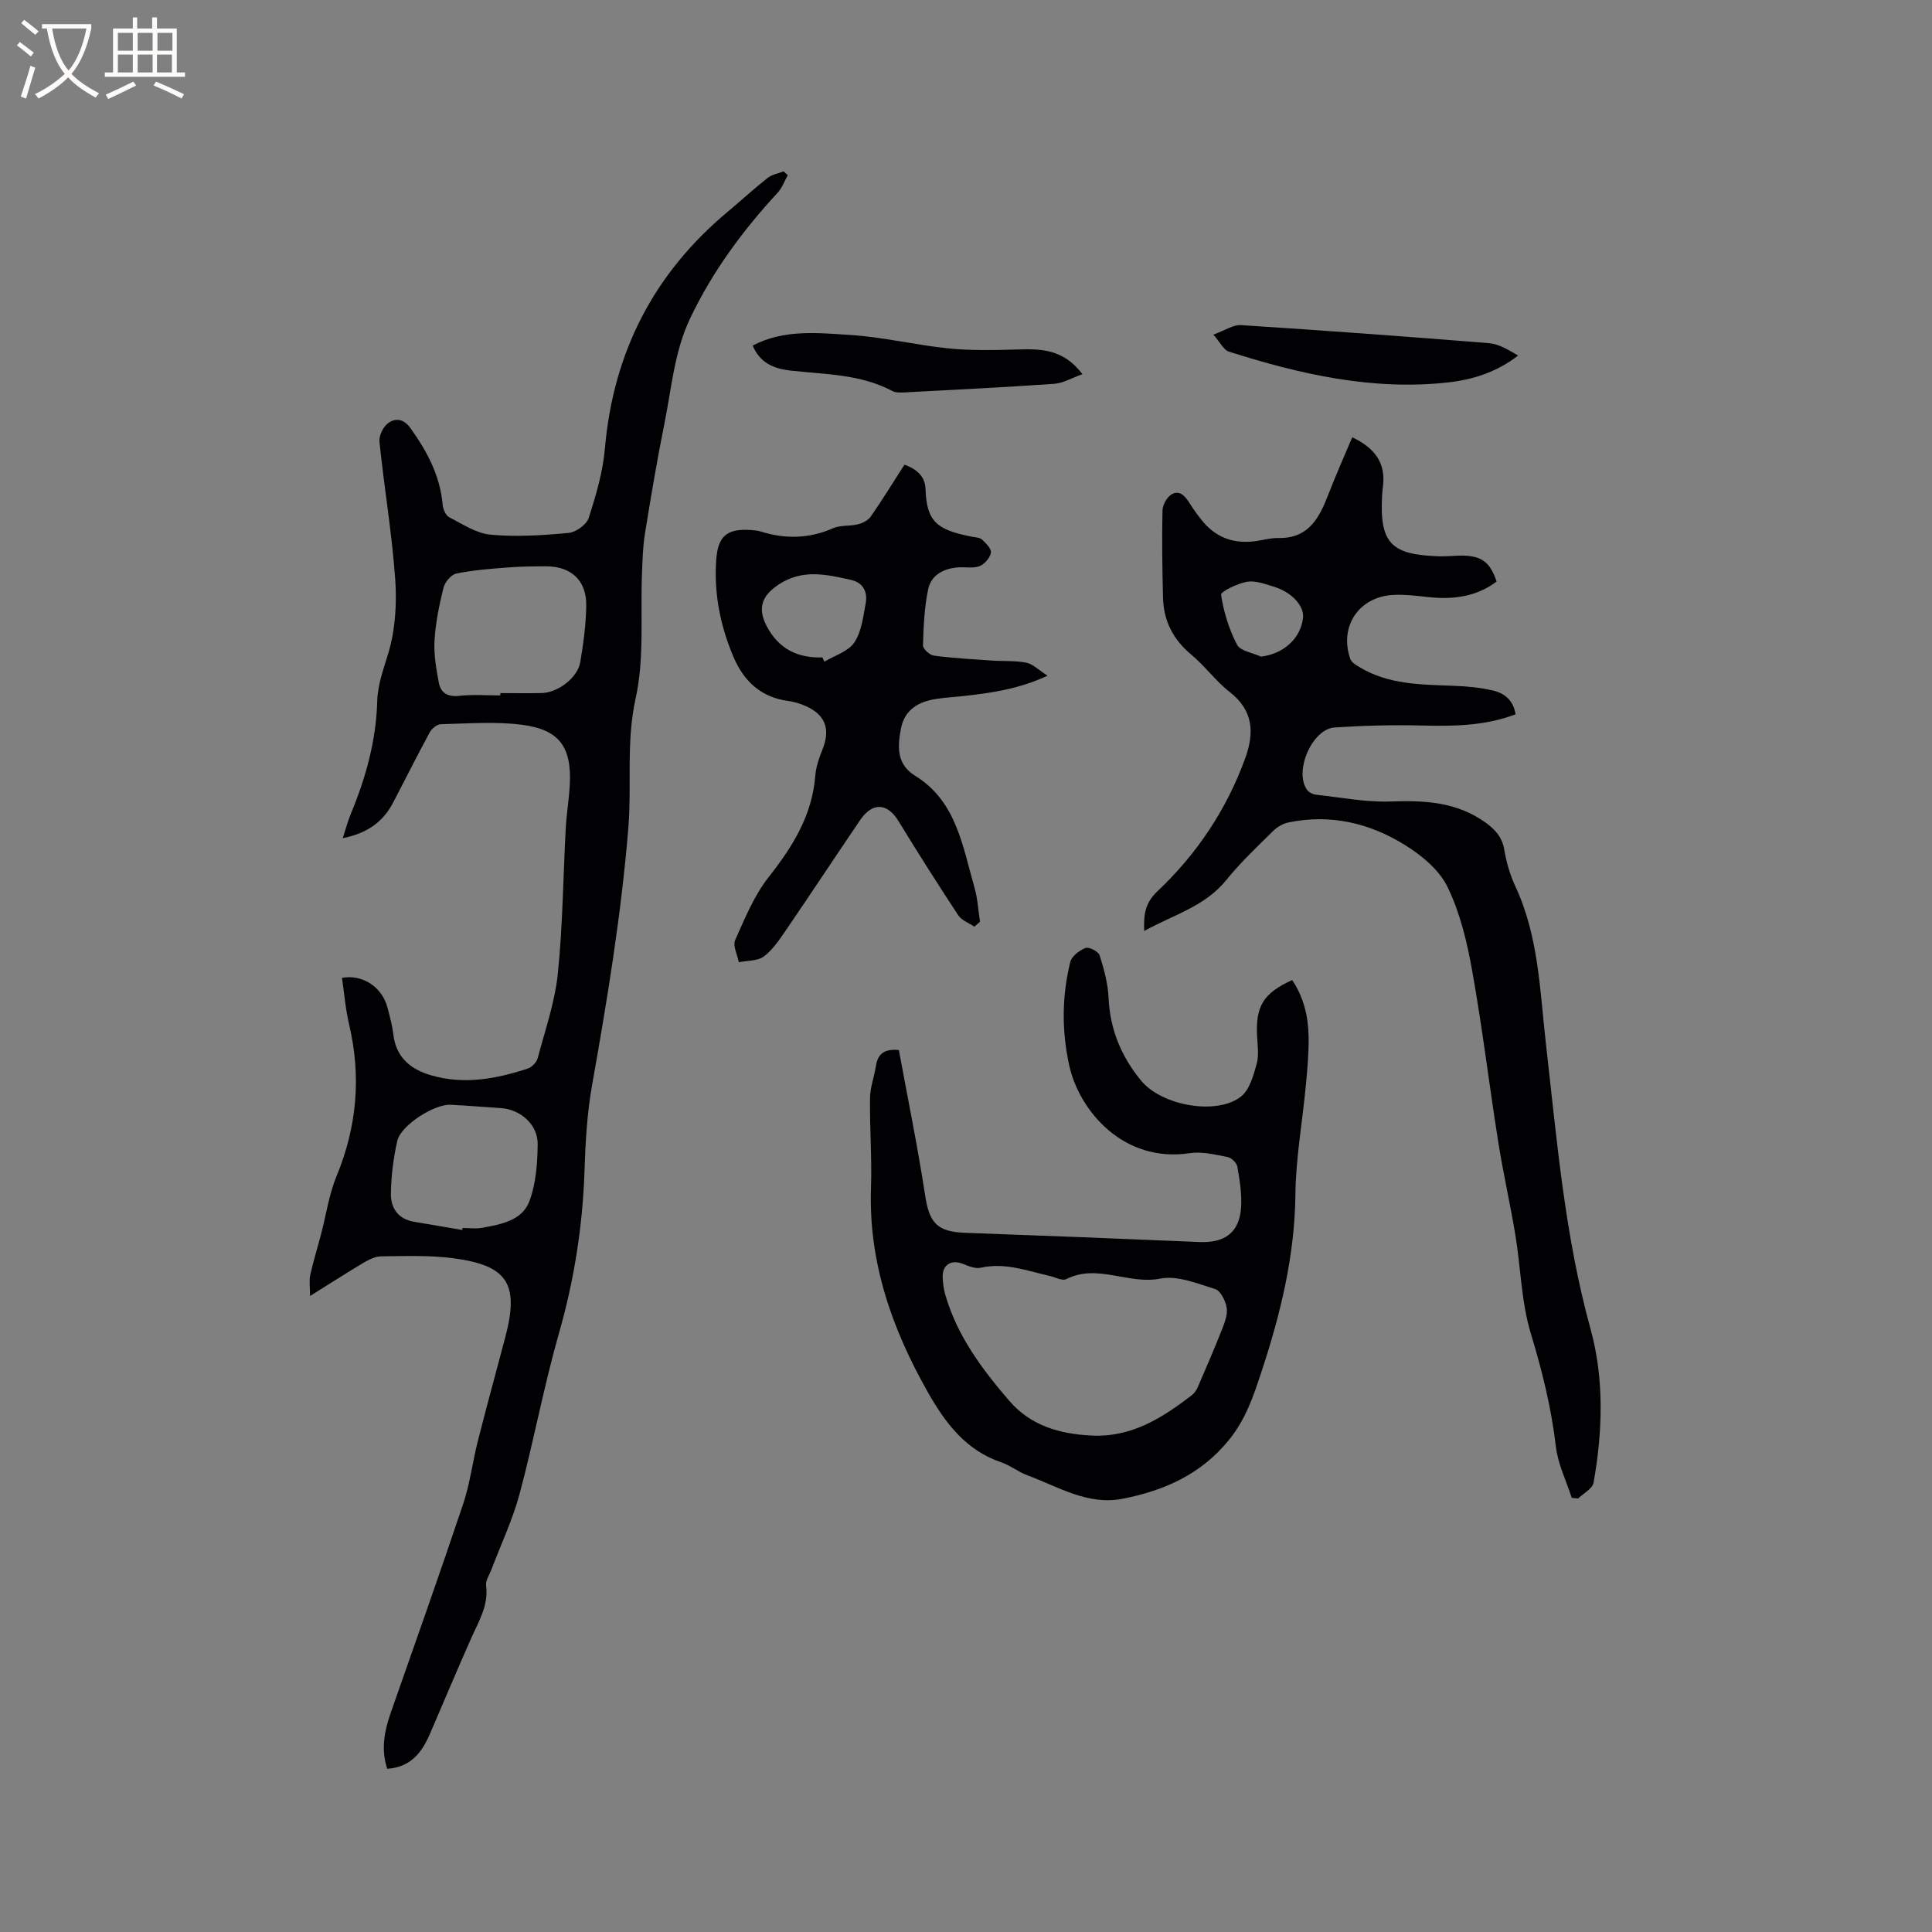
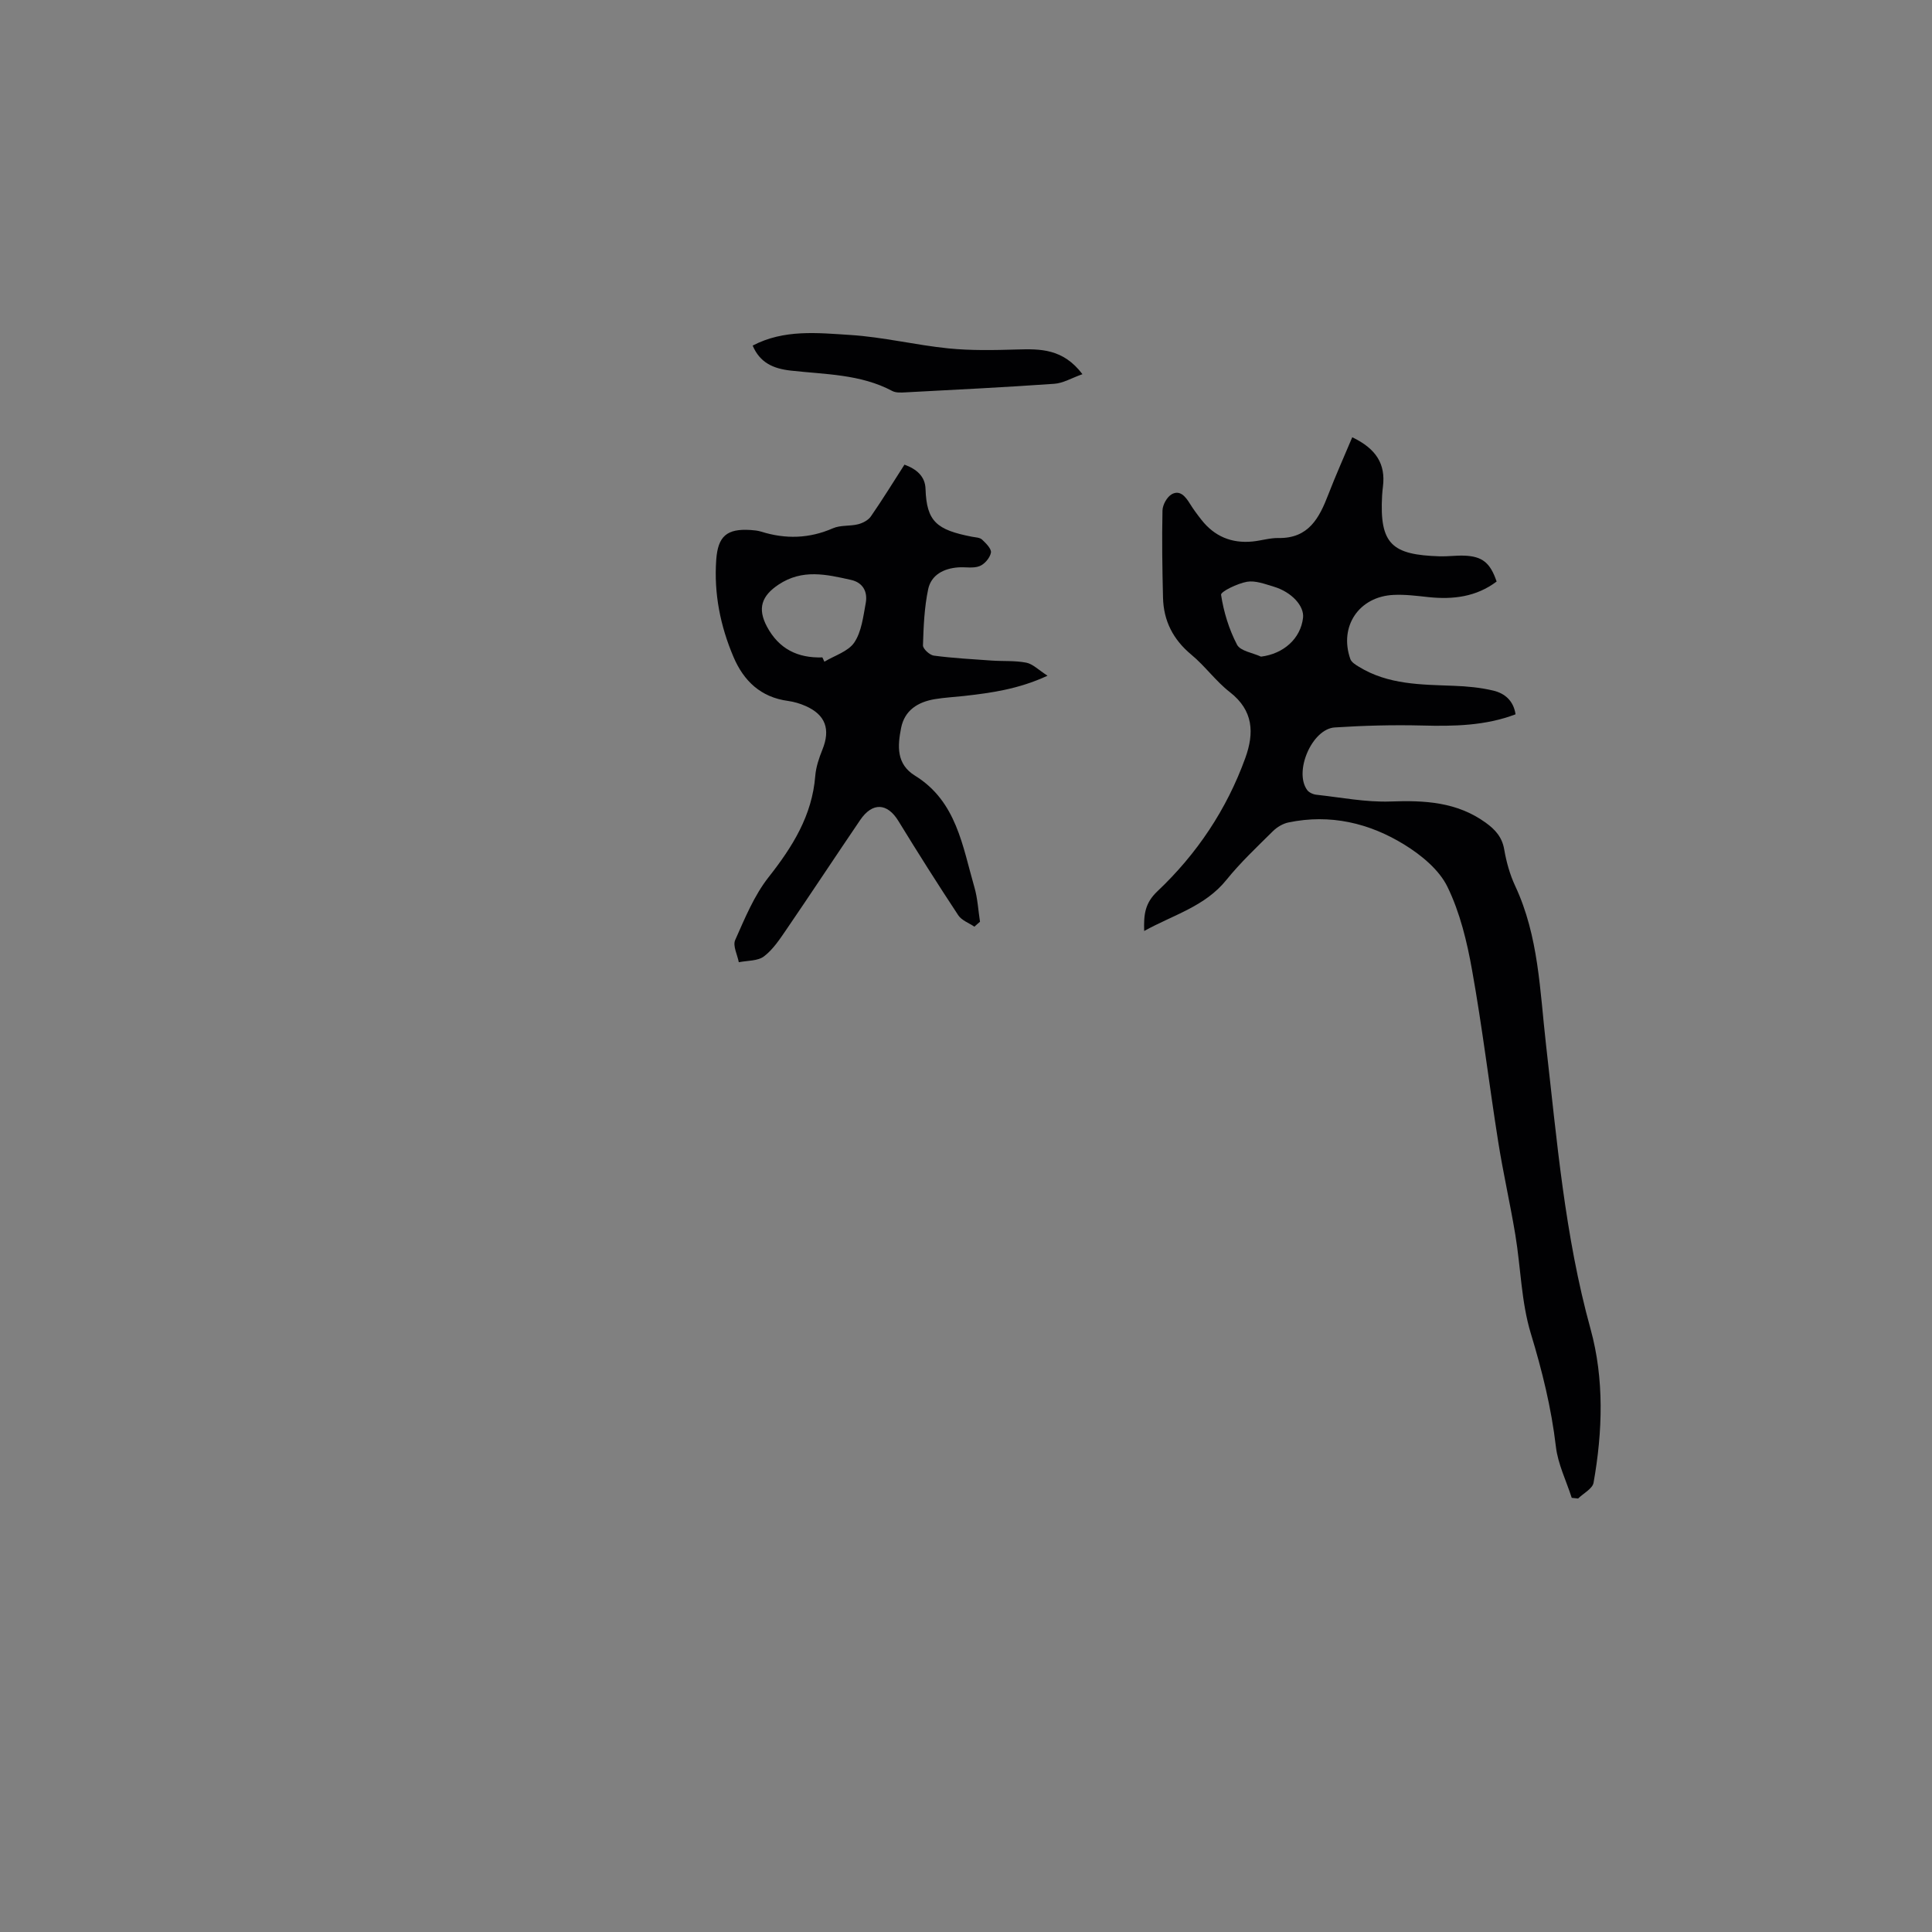
<svg xmlns="http://www.w3.org/2000/svg" enable-background="new 0 0 400 400" viewBox="0 0 400 400">
  <rect x="0" y="0" width="400" height="400" fill="#808080" stroke="none" />
  <g fill="#010103">
-     <path d="m64.19 268.32c0-1.99-.21-3.22.04-4.34.64-2.85 1.51-5.65 2.25-8.49 1.05-3.99 1.63-8.16 3.18-11.94 4.24-10.25 5.16-20.63 2.63-31.41-.75-3.17-1.01-6.46-1.49-9.69 4.3-.76 8.31 1.89 9.43 6.18.48 1.84.99 3.7 1.21 5.58.57 4.79 3.67 7.23 7.88 8.44 6.79 1.95 13.45.73 19.96-1.42.84-.28 1.81-1.29 2.04-2.14 1.54-5.8 3.56-11.57 4.17-17.49 1.03-9.98 1.1-20.06 1.64-30.1.16-2.95.66-5.89.83-8.84.46-7.95-2.09-11.62-9.95-12.61-5.51-.7-11.17-.24-16.76-.11-.79.02-1.87.92-2.29 1.7-2.62 4.83-5.07 9.76-7.62 14.62-2.09 3.99-5.43 6.29-10.37 7.27.62-1.92 1.03-3.51 1.65-5 3.11-7.48 5.26-15.18 5.48-23.34.1-3.5 1.32-6.7 2.32-10.03 1.44-4.83 1.76-10.24 1.4-15.32-.68-9.49-2.28-18.91-3.26-28.38-.13-1.24.76-3.07 1.77-3.84 1.51-1.14 3.26-.92 4.62.98 3.44 4.79 6.16 9.83 6.69 15.85.08.93.62 2.25 1.34 2.62 2.77 1.44 5.63 3.36 8.59 3.63 5.33.49 10.78.14 16.13-.36 1.53-.14 3.74-1.72 4.18-3.1 1.51-4.68 2.94-9.52 3.36-14.38 1.73-19.94 10.13-36.26 25.47-49.06 2.76-2.3 5.41-4.75 8.23-6.97.9-.71 2.19-.91 3.3-1.35.29.26.57.53.86.79-.68 1.21-1.16 2.61-2.08 3.61-7.23 7.83-13.48 16.28-18.1 25.96-3.32 6.95-3.87 14.48-5.35 21.81-1.53 7.58-2.81 15.2-4.04 22.83-.44 2.69-.5 5.45-.61 8.19-.36 8.67.53 17.6-1.32 25.93-2 9.02-.78 17.92-1.51 26.83-1.47 18-4.39 35.7-7.54 53.42-1.03 5.82-1.34 11.8-1.54 17.72-.39 11.38-2.14 22.47-5.28 33.45s-5.2 22.26-8.16 33.29c-1.44 5.36-3.87 10.46-5.84 15.69-.41 1.08-1.23 2.23-1.09 3.25.54 4.1-1.49 7.35-3.03 10.81-2.92 6.57-5.71 13.2-8.55 19.81-1.66 3.87-3.94 7.01-8.89 7.34-1.34-4.06-.58-7.88.77-11.72 5.04-14.37 10.13-28.72 14.97-43.16 1.4-4.19 1.93-8.67 3.02-12.97 1.82-7.17 3.78-14.3 5.67-21.45 2.93-11.06.56-14.92-10.77-16.41-4.9-.64-9.92-.44-14.89-.39-1.28.01-2.64.72-3.8 1.4-3.38 2.02-6.66 4.14-10.95 6.81zm39.4-124.34c0-.16 0-.32 0-.48 2.86 0 5.71.05 8.57-.01 3.35-.08 7.42-3.16 7.98-6.4.65-3.84 1.17-7.75 1.24-11.64.09-5.25-3.12-8.22-8.37-8.2-2.64.01-5.29.03-7.92.24-3.56.28-7.14.54-10.62 1.26-1.07.22-2.36 1.78-2.65 2.94-.89 3.58-1.64 7.25-1.86 10.92-.17 2.89.35 5.86.89 8.73.4 2.12 1.83 2.98 4.21 2.73 2.8-.32 5.68-.09 8.53-.09zm-7.88 110.68c.02-.14.03-.28.05-.42 1.38 0 2.79.21 4.12-.04 3.87-.73 8.24-1.49 9.73-5.51 1.36-3.66 1.67-7.85 1.71-11.81.04-4.06-3.61-7.21-7.6-7.46-3.48-.22-6.97-.52-10.45-.69-3.36-.16-10.27 4.24-11.01 7.46-.82 3.58-1.28 7.31-1.33 10.98-.04 2.93 1.5 5.24 4.8 5.79 3.32.54 6.65 1.13 9.98 1.7z" />
    <path d="m279.97 90.53c5 2.39 6.91 5.58 6.36 10.16-.08.63-.14 1.27-.18 1.9-.57 10.16 2.11 12.28 11.93 12.59 1.69.05 3.39-.2 5.08-.14 3.74.14 5.38 1.47 6.7 5.36-4.19 3.16-8.98 3.76-14.07 3.23-2.42-.26-4.87-.58-7.28-.46-7.16.34-11.31 6.53-8.94 13.27.23.67 1.1 1.2 1.78 1.61 6.07 3.73 12.89 3.68 19.67 3.94 2.73.1 5.5.36 8.14.99 2.32.55 4.18 2.02 4.62 4.91-6.29 2.39-12.78 2.49-19.36 2.32-6.02-.15-12.07.01-18.08.4-4.7.3-8.49 9.12-5.71 12.95.38.52 1.23.91 1.9.98 5.12.56 10.26 1.58 15.36 1.4 7.06-.26 13.74.08 19.71 4.39 1.96 1.42 3.39 2.97 3.83 5.53.44 2.58 1.17 5.21 2.28 7.58 4.87 10.43 5.1 21.65 6.37 32.8 2.26 19.75 3.88 39.58 9.23 58.93 2.84 10.29 2.51 21.19.62 31.81-.22 1.24-2.09 2.19-3.2 3.27-.44-.05-.88-.1-1.32-.14-1.13-3.53-2.86-6.99-3.28-10.6-.94-8.03-2.85-15.72-5.2-23.46-1.97-6.51-2.07-13.57-3.19-20.36-1.07-6.47-2.54-12.88-3.56-19.35-1.87-11.81-3.29-23.7-5.4-35.46-1.05-5.9-2.5-11.94-5.1-17.27-1.72-3.54-5.4-6.56-8.88-8.71-7.29-4.51-15.41-6.42-24.04-4.62-1.15.24-2.35.95-3.19 1.78-3.31 3.28-6.74 6.5-9.66 10.12-4.44 5.51-10.98 7.22-17.02 10.57-.11-3.41.15-5.77 2.74-8.22 8.17-7.72 14.35-16.95 18.2-27.6 1.87-5.18 1.69-9.83-3.21-13.64-2.91-2.26-5.12-5.39-7.97-7.75-3.77-3.13-5.74-6.99-5.86-11.79-.15-6.02-.24-12.05-.11-18.07.03-1.17.94-2.81 1.93-3.36 1.71-.94 2.84.51 3.74 1.95.72 1.17 1.55 2.28 2.4 3.36 2.7 3.44 6.26 4.91 10.59 4.48 1.79-.18 3.57-.75 5.35-.72 6.24.11 8.45-4.14 10.32-9 1.52-3.93 3.23-7.76 4.96-11.86zm-18.89 45.42c4.66-.58 8.2-3.72 8.7-8.04.28-2.44-2.35-5.34-6.07-6.45-1.81-.54-3.8-1.31-5.54-1.01-1.98.35-5.46 2.04-5.36 2.7.54 3.55 1.64 7.14 3.3 10.32.69 1.33 3.25 1.68 4.97 2.48z" />
-     <path d="m186.1 217.4c1.85 10.05 3.91 20.09 5.46 30.21.86 5.58 2.48 7.42 8.25 7.63 16.19.58 32.38 1.22 48.56 1.91 5.2.22 8.23-1.98 8.58-7.12.19-2.81-.29-5.69-.77-8.49-.13-.79-1.24-1.85-2.06-2-2.56-.49-5.28-1.17-7.79-.79-13.87 2.09-22.94-8.94-24.96-18.17-1.57-7.18-1.53-14.33.22-21.41.3-1.2 1.89-2.42 3.16-2.9.72-.27 2.66.72 2.91 1.51.91 2.86 1.73 5.86 1.86 8.83.29 6.54 2.66 12.18 6.73 17.12 4.31 5.24 15.75 7.24 20.72 3.27 1.75-1.4 2.53-4.31 3.2-6.68.5-1.76.21-3.78.1-5.68-.35-6.3 1.26-9 7.26-11.73 2.36 3.5 3.32 7.47 3.4 11.59.06 3.38-.24 6.77-.56 10.14-.71 7.57-2.09 15.13-2.17 22.7-.14 12.7-3.09 24.73-7.02 36.65-1.65 5.02-3.26 9.86-6.75 14.15-5.8 7.13-13.41 10.48-22 12.16-7.25 1.42-13.34-2.5-19.73-4.86-1.87-.69-3.51-2.04-5.4-2.68-7.36-2.5-11.6-8.17-15.21-14.54-7.42-13.11-12.29-26.9-11.76-42.27.21-6.21-.28-12.44-.2-18.66.03-2.18.88-4.35 1.21-6.54.37-2.34 1.47-3.66 4.76-3.35zm39.81 79.81c8.3.45 14.71-3.63 20.84-8.35.55-.42.99-1.1 1.27-1.74 1.75-4.06 3.51-8.12 5.12-12.23.53-1.35 1.07-2.94.81-4.27-.27-1.39-1.26-3.39-2.36-3.73-3.7-1.14-7.83-2.87-11.35-2.17-6.59 1.32-13.02-3.17-19.49.11-.8.41-2.23-.38-3.36-.64-4.71-1.08-9.32-2.85-14.34-1.72-1.1.25-2.49-.32-3.63-.78-2.46-1-4.36.16-4.25 2.81.05 1.15.2 2.33.51 3.44 2.43 8.58 7.63 15.52 13.32 22.13 4.45 5.14 10.46 6.82 16.91 7.14z" />
    <path d="m201.74 191.86c-1.13-.77-2.64-1.3-3.34-2.36-4.25-6.44-8.37-12.95-12.4-19.53-2.29-3.74-5.37-3.93-7.91-.19-5.12 7.53-10.13 15.14-15.27 22.66-1.37 2-2.77 4.14-4.65 5.57-1.3.98-3.44.85-5.21 1.21-.29-1.55-1.28-3.4-.75-4.59 2-4.49 3.92-9.21 6.92-13.02 4.96-6.3 9.01-12.75 9.66-20.96.15-1.85.78-3.72 1.49-5.47 1.69-4.19.64-7.19-3.49-9.01-1.15-.51-2.4-.88-3.64-1.05-5.63-.76-9.16-4.11-11.29-9.11-2.73-6.42-4.07-13.13-3.57-20.13.35-4.87 2.2-6.47 7.11-6.15.74.05 1.49.12 2.19.34 5.05 1.58 9.95 1.45 14.87-.7 1.56-.68 3.51-.4 5.21-.83.97-.25 2.1-.84 2.64-1.63 2.4-3.47 4.62-7.08 6.95-10.71 2.53.92 4.28 2.44 4.36 5.02.22 6.76 2.31 8.48 9.59 9.9.73.14 1.63.15 2.11.59.81.76 1.99 1.93 1.84 2.72-.2 1.07-1.32 2.38-2.35 2.78-1.3.51-2.92.15-4.4.26-3.01.21-5.61 1.55-6.24 4.51-.8 3.79-.96 7.74-1.08 11.63-.02.72 1.38 2.01 2.25 2.13 3.95.52 7.94.74 11.92 1.02 2.41.17 4.88-.02 7.23.44 1.35.27 2.52 1.5 4.39 2.7-6.08 2.81-11.7 3.56-17.34 4.2-2 .22-4.02.32-5.99.65-3.5.58-6.27 2.3-6.99 5.98s-1.04 7.45 2.89 9.87c8.6 5.31 9.82 14.58 12.3 23.13.66 2.29.78 4.74 1.15 7.11-.42.34-.79.68-1.16 1.02zm-31.47-55.75c.14.3.27.59.41.89 2.13-1.29 4.95-2.12 6.2-3.99 1.5-2.24 1.84-5.35 2.36-8.14.43-2.34-.56-4.26-3.06-4.81-5.06-1.13-10.05-2.31-14.98.97-3.52 2.34-4.41 4.93-2.42 8.69 2.48 4.64 6.36 6.55 11.49 6.39z" />
    <path d="m224.11 77.47c-2.28.81-4.02 1.87-5.83 1.99-10.24.72-20.49 1.23-30.74 1.77-.93.05-2.03.13-2.8-.28-6.59-3.51-13.91-3.42-21.01-4.22-3.65-.41-6.39-1.63-7.9-5.18 6.48-3.4 13.44-2.63 20.19-2.2 6.81.43 13.53 2.09 20.33 2.78 4.69.47 9.45.37 14.17.23 4.85-.14 9.56-.21 13.59 5.11z" />
-     <path d="m251.21 69.28c2.47-.89 4.13-2.07 5.7-1.97 17.13 1.11 34.24 2.35 51.35 3.74 2.07.17 4.06 1.39 6.05 2.56-4.45 3.45-9.43 5.02-14.64 5.58-15.6 1.7-30.54-1.72-45.25-6.39-1.08-.34-1.78-1.9-3.21-3.52z" />
  </g>
-   <path d="m6.4 11.7c-1-.8-1.9-1.6-2.9-2.3l.6-.7c.9.7 1.9 1.4 2.9 2.2zm-2.1 8.3c.7-2.1 1.4-4.2 2-6.4.2.1.6.3 1 .4-.7 2.3-1.3 4.4-1.9 6.4zm3-12.8c-1.1-.9-2.1-1.7-2.9-2.4l.6-.7c1 .8 2 1.5 3 2.4zm1.4-1.3v-.9h10.2v.9c-.9 4.2-2.3 7.3-4.1 9.4 1.3 1.4 3.2 2.7 5.7 4-.2.2-.4.5-.7.9-2.5-1.4-4.4-2.7-5.7-4.2-1.4 1.5-3.5 3-6.1 4.4 0 0 0 0-.1-.1-.3-.4-.5-.7-.7-.8 2.7-1.3 4.7-2.8 6.2-4.2-1.8-2.2-3-5.3-3.7-9.4zm9.2 0h-7.1c.6 3.8 1.7 6.7 3.4 8.7 1.7-2 2.9-4.8 3.7-8.7z" fill="#fcfbfa" />
-   <path d="m31.6 3.6h.9v2.3h4.1v9.1h1.7v.9h-16.6v-.9h1.7v-9.1h4.1v-2.3h.9v2.3h3.1v-2.3zm-4 13.3.6.8c-1.9.9-3.8 1.9-5.8 2.8-.2-.3-.3-.6-.5-.9 2-.9 3.9-1.8 5.7-2.7zm-3.2-10.1v3.7h3.1v-3.7zm0 4.5v3.7h3.1v-3.7zm4.1-4.5v3.7h3.1v-3.7zm0 4.5v3.7h3.1v-3.7zm9.1 9.1c-2.1-1.1-4.1-2-5.8-2.7l.5-.8c2.2.9 4.1 1.8 5.8 2.6zm-1.9-13.6h-3.1v3.7h3.1zm-3.2 4.5v3.7h3.1v-3.7z" fill="#fcfbfa" />
</svg>